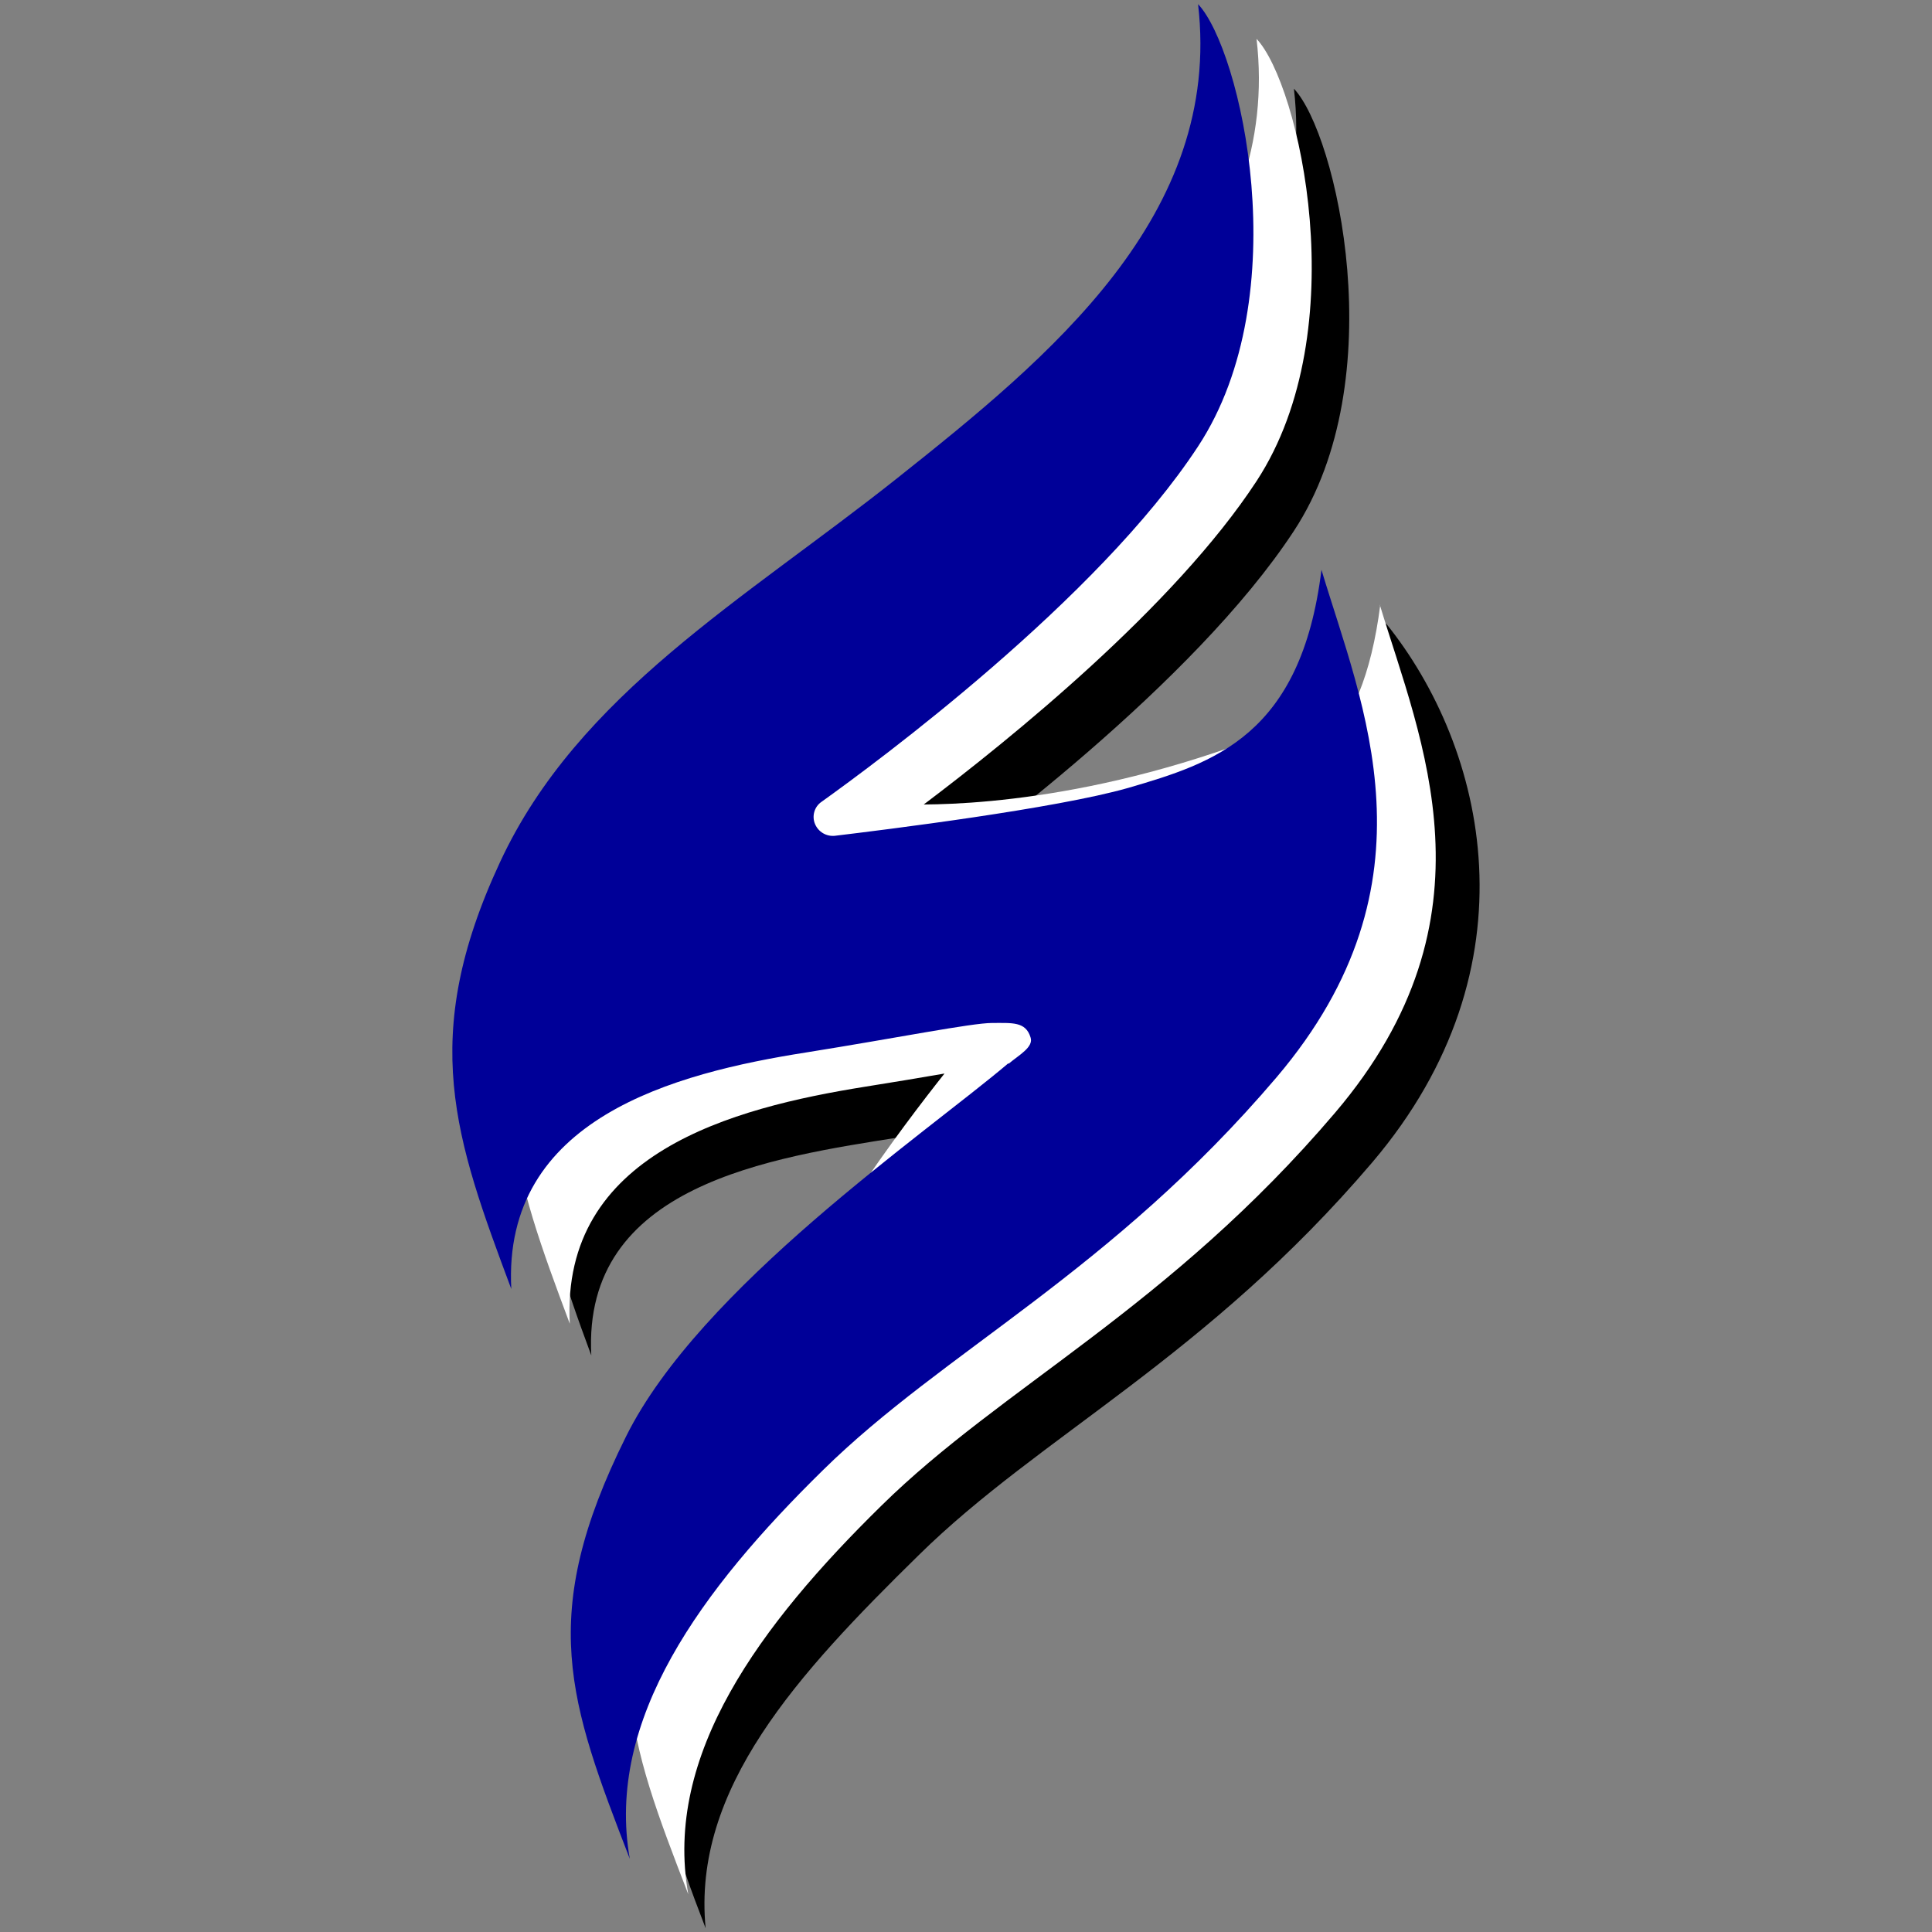
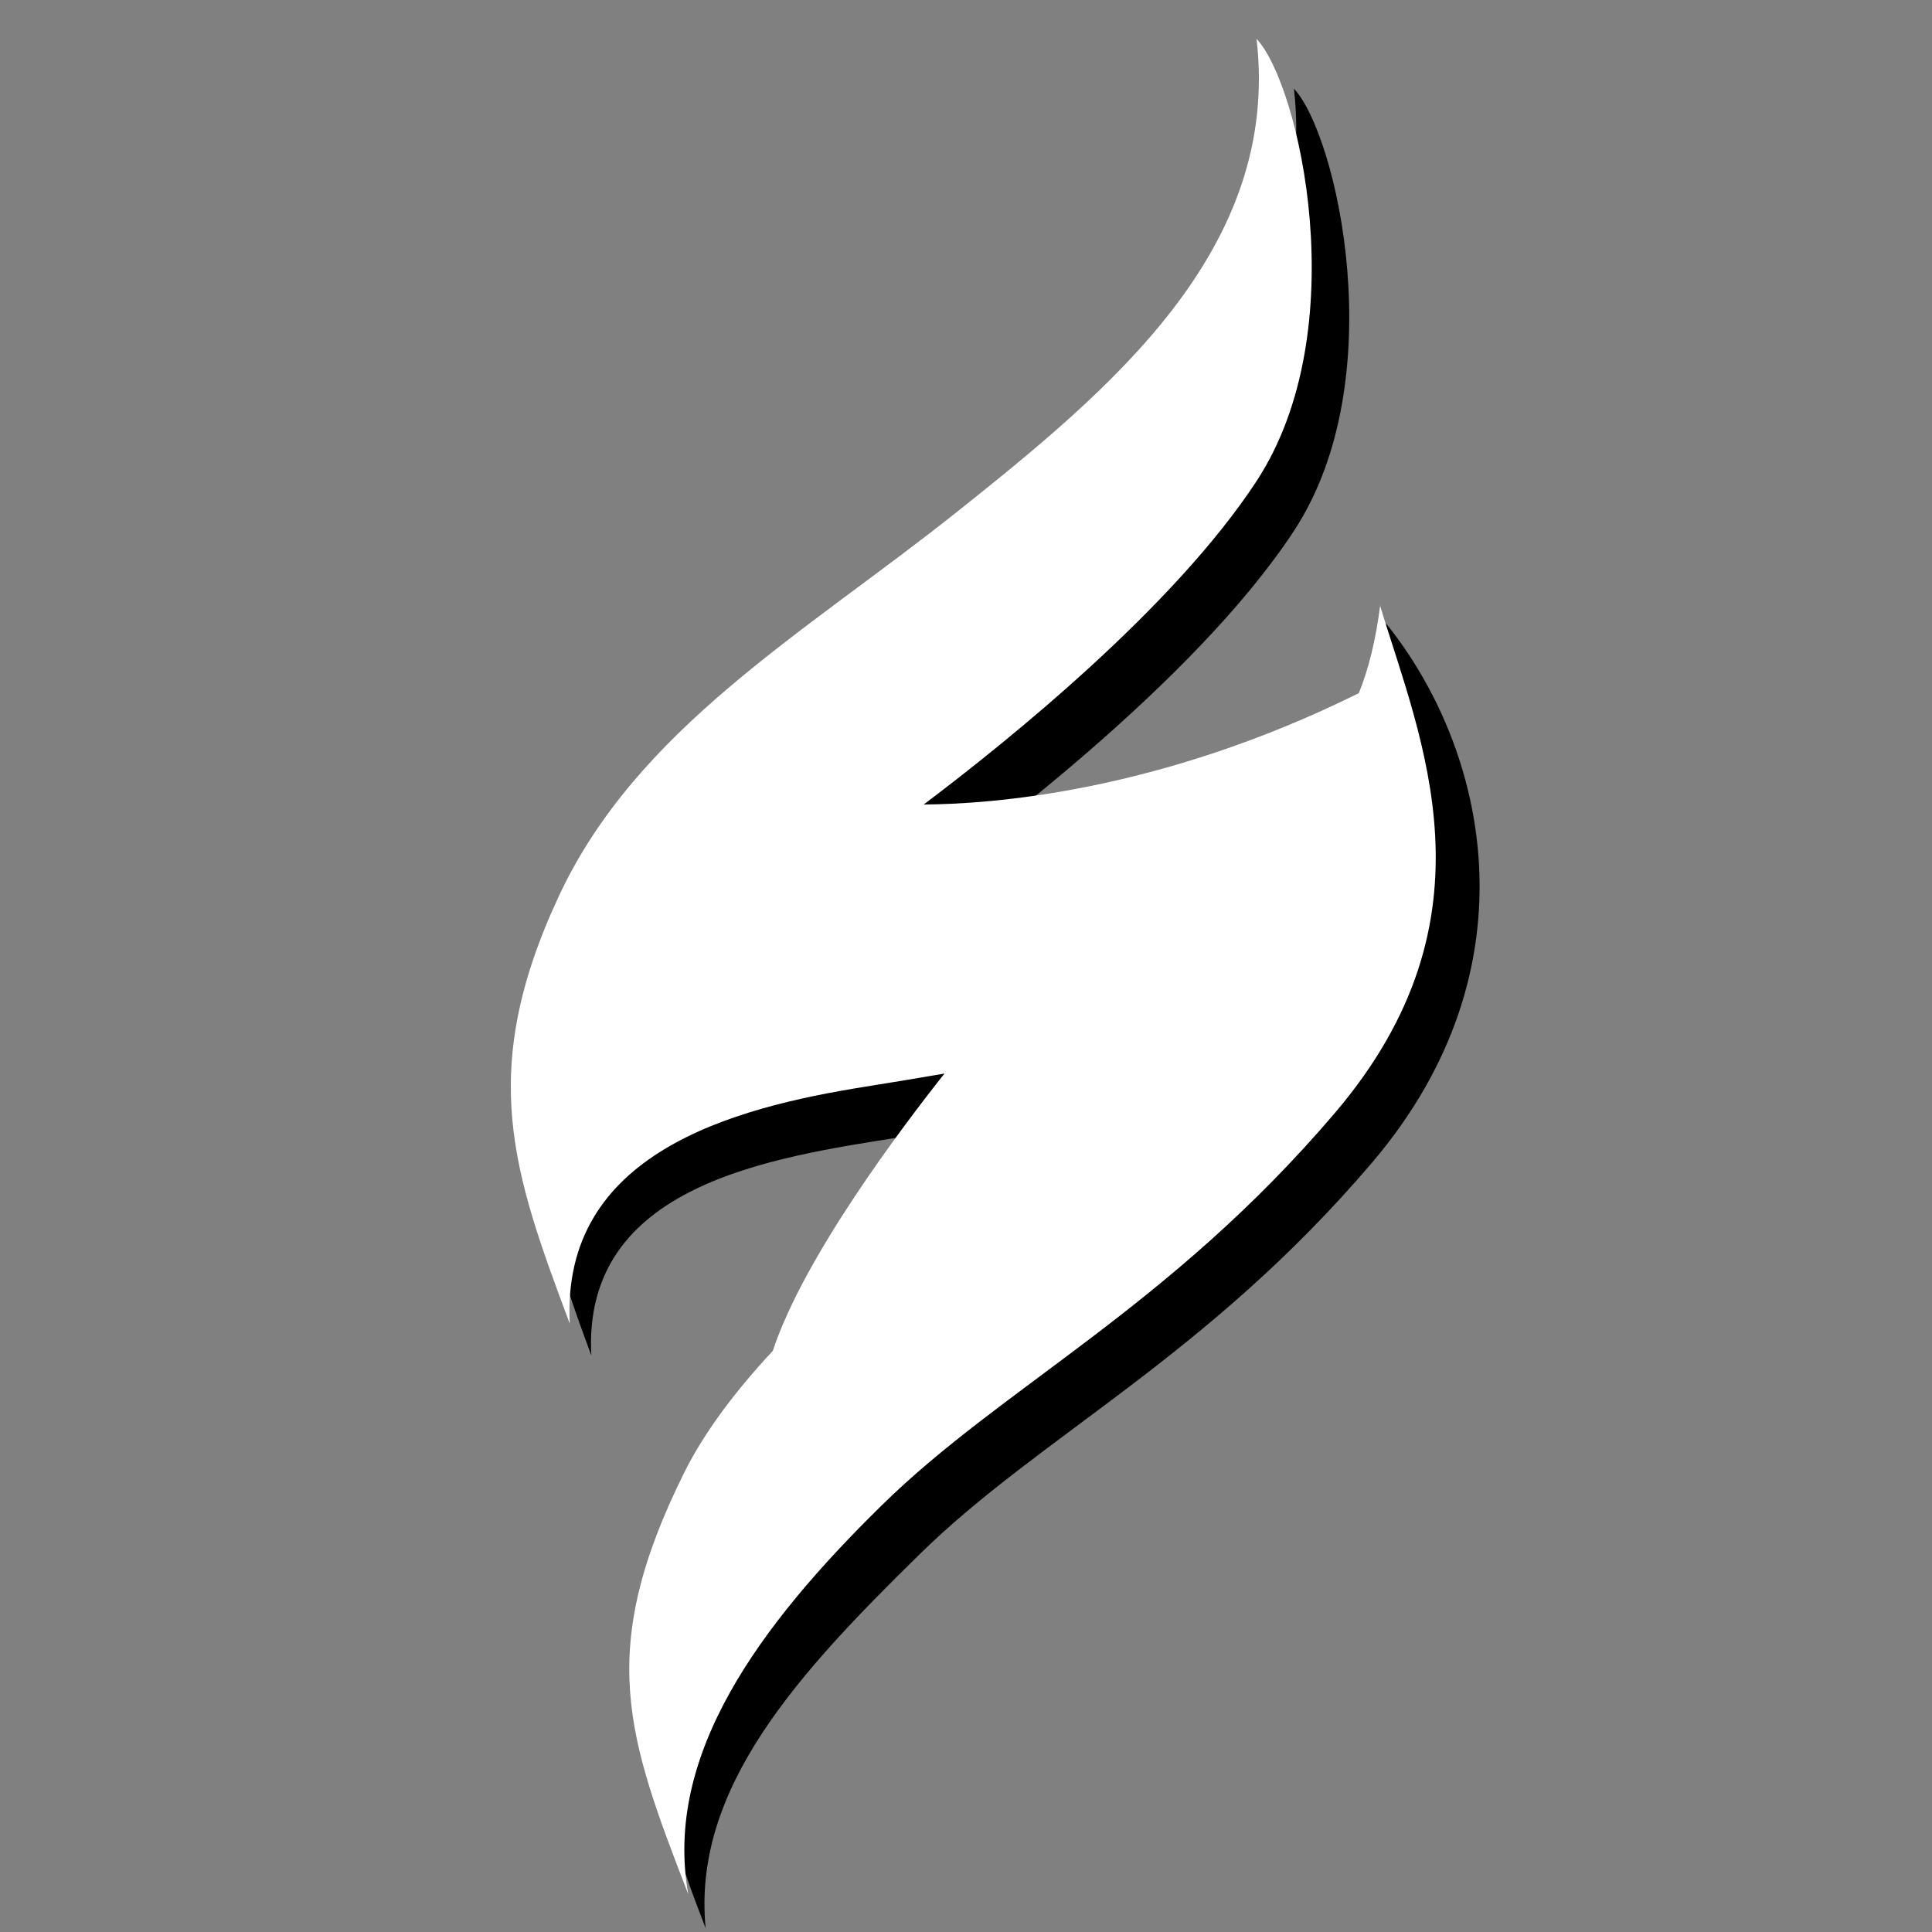
<svg xmlns="http://www.w3.org/2000/svg" id="Layer_2" viewBox="0 0 512 512">
  <rect x="0" y="0" width="512" height="512" fill="#808080" stroke="none" />
  <defs>
    <style>      .st0 {        fill: #fff;      }      .st1 {        fill: #000098;      }    </style>
  </defs>
  <path d="M292.6,304.3c-22.3,18.9-81.7,59.4-101.3,98.9-23.7,47.6-20.4,66.2-4.3,107.8-3.6-37,24.4-67.4,56.5-98.9,32.1-31.6,76.2-52.4,120.2-104.1,44-51.8,30.2-109.8,3.6-142.8-5.4,44-20.3,59.4-42.9,66-19.2,5.5-64.5,11.1-77.8,12.7-2.2.2-4.3-1-5.2-3.1h0c-.9-2.1-.2-4.6,1.7-5.9,14.4-10.3,73.2-53.6,99.8-94.2,26.4-40.2,11.3-105.3,0-117.2,6.5,56-39.3,93.5-79.7,125.6-40.4,32.1-84.6,57.2-105.3,101.8-21.7,46.6-16,68.4-1.2,108.3-2.4-45.2,47.3-52.4,82.3-57.9,23.8-3.8,43.8-7.8,49.2-7.8s8.9-.4,10.2,3.8c.9,2.6-3,4.7-5.7,7Z" />
  <path class="st0" d="M365.8,160.2c-1.2,9.4-3.1,17.1-5.7,23.5-53.3,26.4-97.9,29.4-115.3,29.5,22.8-17.2,66.4-52.4,88.2-85.7,26.3-40.2,11.3-105.3,0-117.2,6.5,56-39.3,93.4-79.7,125.6-40.4,32.1-84.6,57.2-105.3,101.8-21.7,46.6-11.9,73.2,3,113.1-2.4-45.2,43.2-57.2,78.2-62.8,7.6-1.2,14.7-2.4,21.1-3.5-11.1,14-37.3,48.6-45.5,73.5-9.7,10.4-18,21.3-23.4,32.1-23.7,47.6-15.1,70.2,1,111.9-6.6-36.9,19-71.4,51.2-103,32.1-31.6,76.2-52.4,120.2-104.1,44.1-51.8,22.7-98.8,11.9-134.5Z" />
-   <path class="st1" d="M267.2,281.8c-22.3,18.9-81.7,59.4-101.3,98.9-23.7,47.6-15.1,70.2,1,111.9-6.5-36.9,19-71.4,51.2-103,32.1-31.6,76.2-52.4,120.2-104.1,44-51.8,22.6-98.8,11.9-134.5-5.4,44-28.6,51.2-51.2,57.8-19.2,5.5-64.5,11.1-77.8,12.7-2.2.2-4.3-1-5.2-3.1h0c-.9-2.1-.2-4.6,1.7-5.9,14.4-10.3,73.2-53.6,99.8-94.2,26.4-40.2,11.3-105.3,0-117.2,6.5,56-39.3,93.5-79.7,125.6-40.4,32.1-84.6,57.2-105.3,101.8-21.7,46.6-11.9,73.2,3,113.1-2.4-45.2,43.2-57.2,78.2-62.7,23.8-3.8,43.8-7.8,49.2-7.8s8.9-.4,10.2,3.8c.9,2.6-3.1,4.7-5.8,7Z" />
</svg>